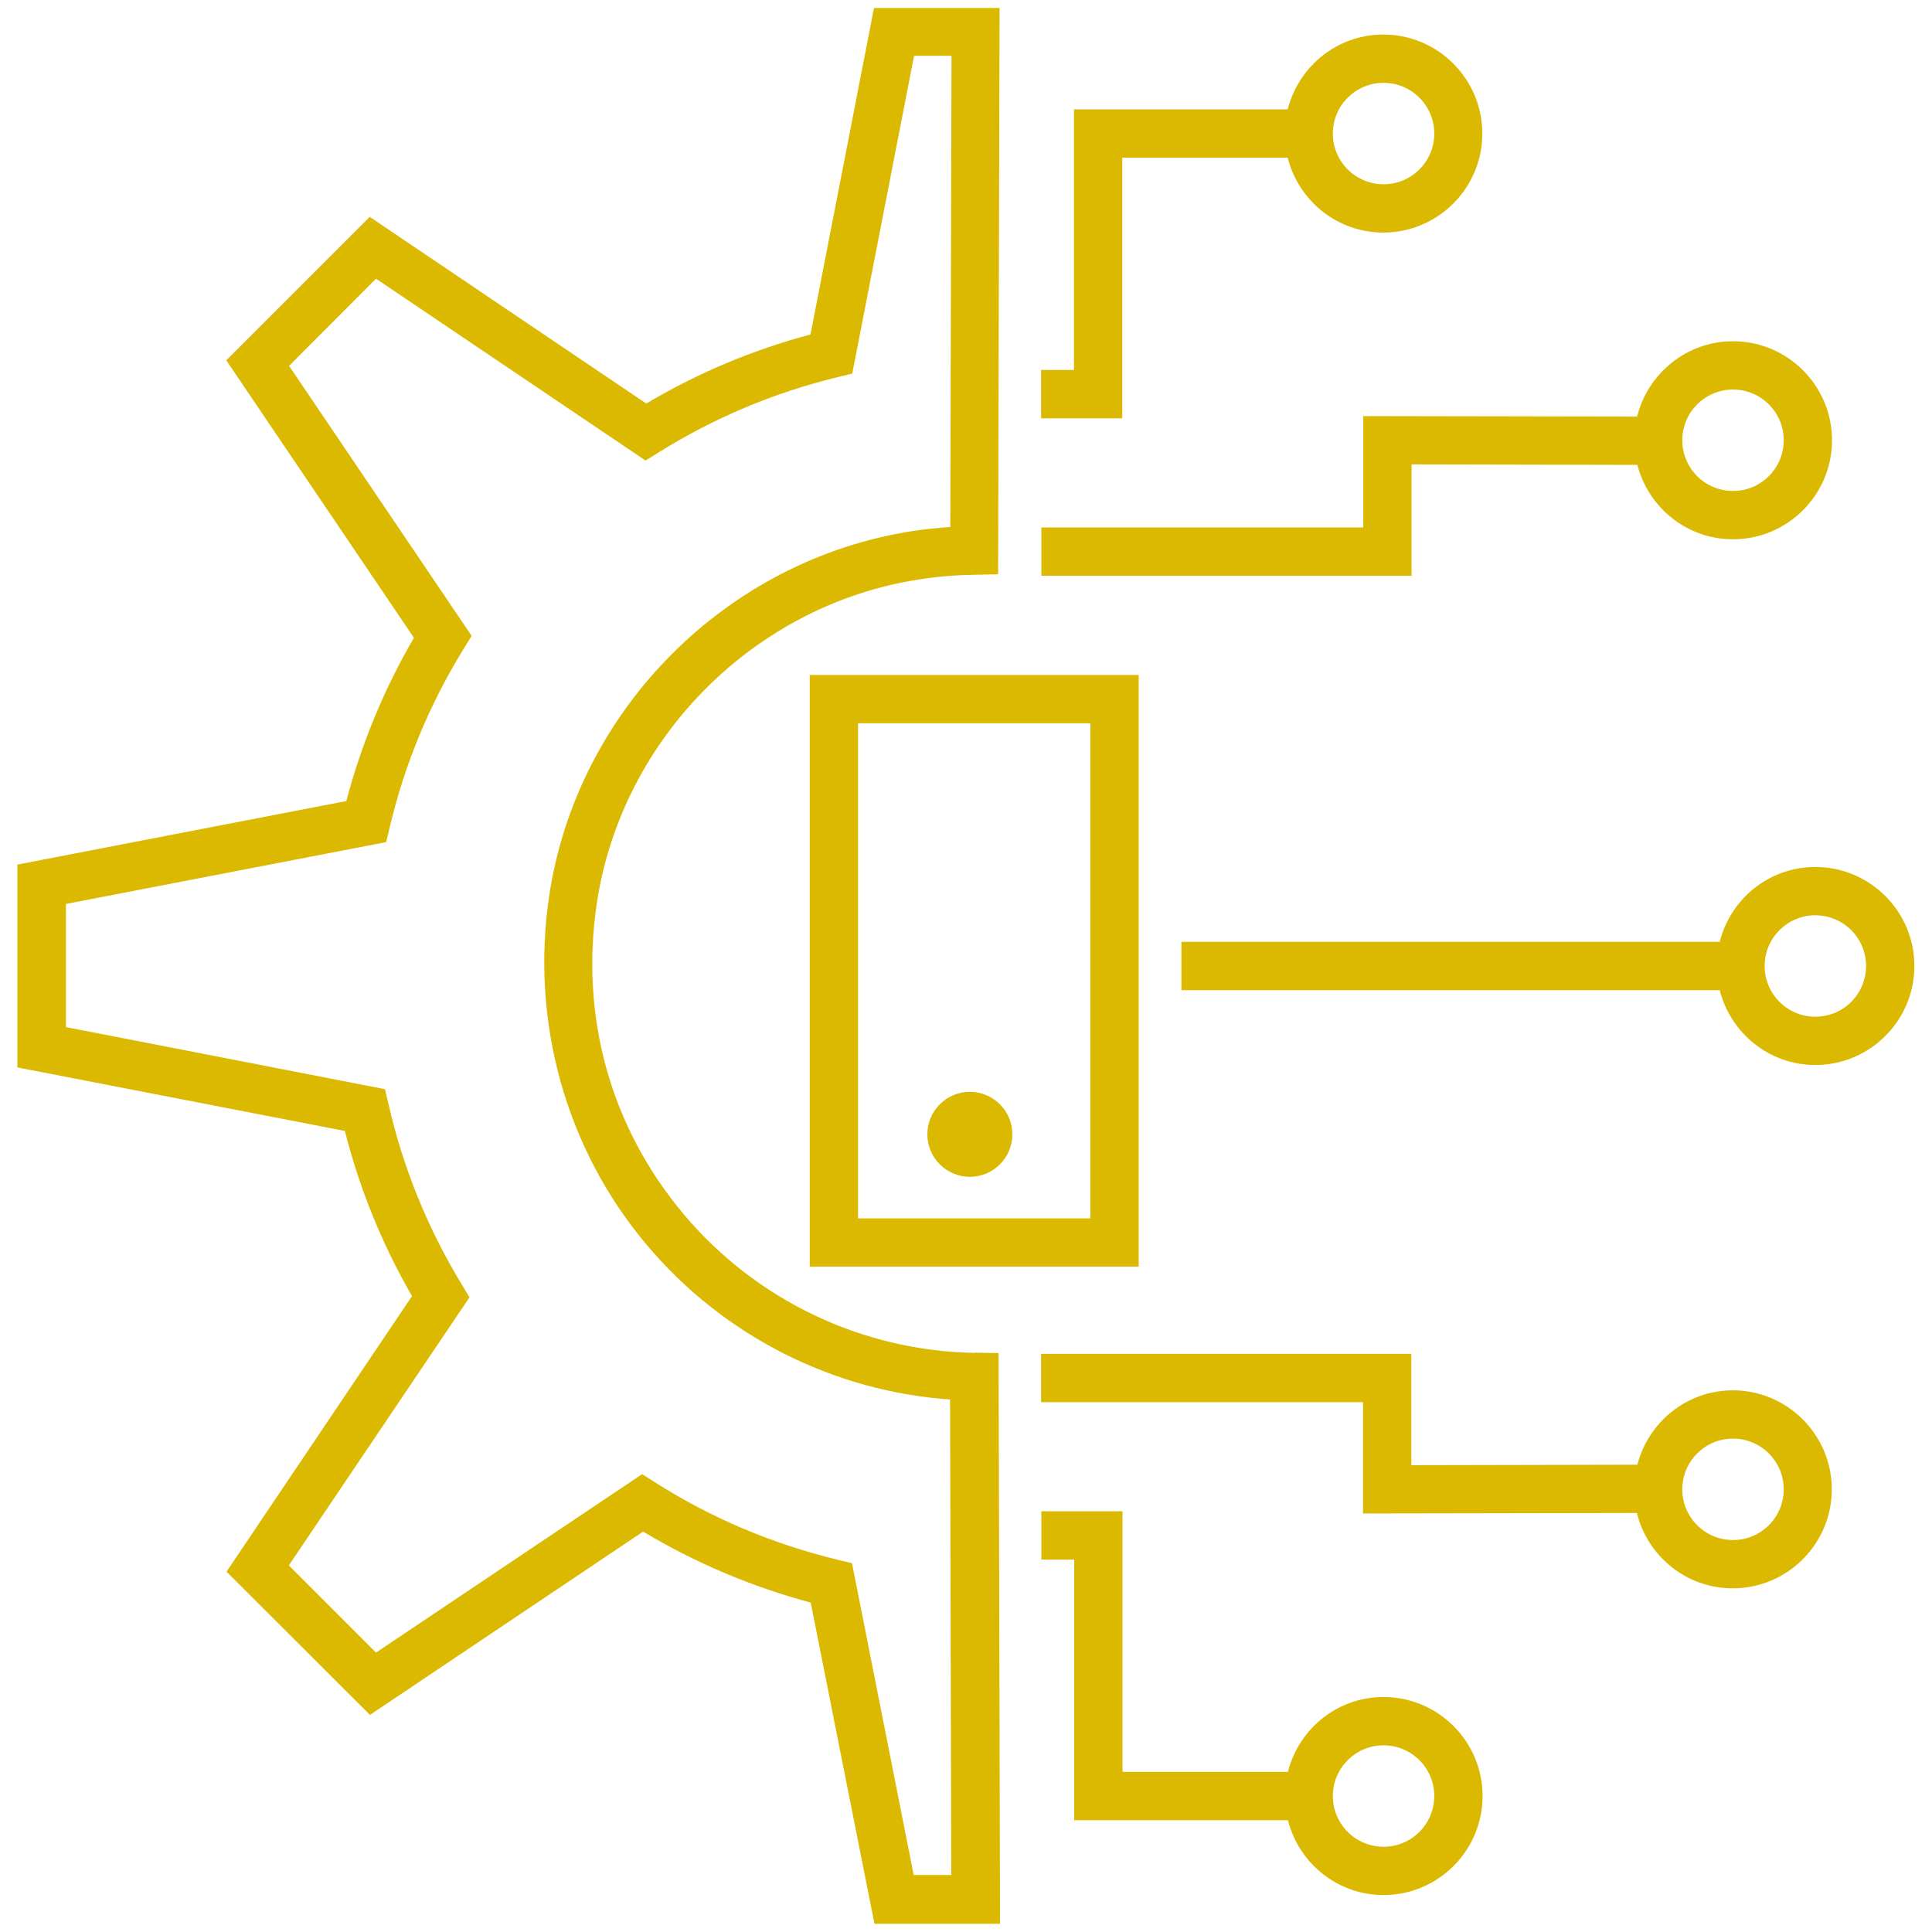
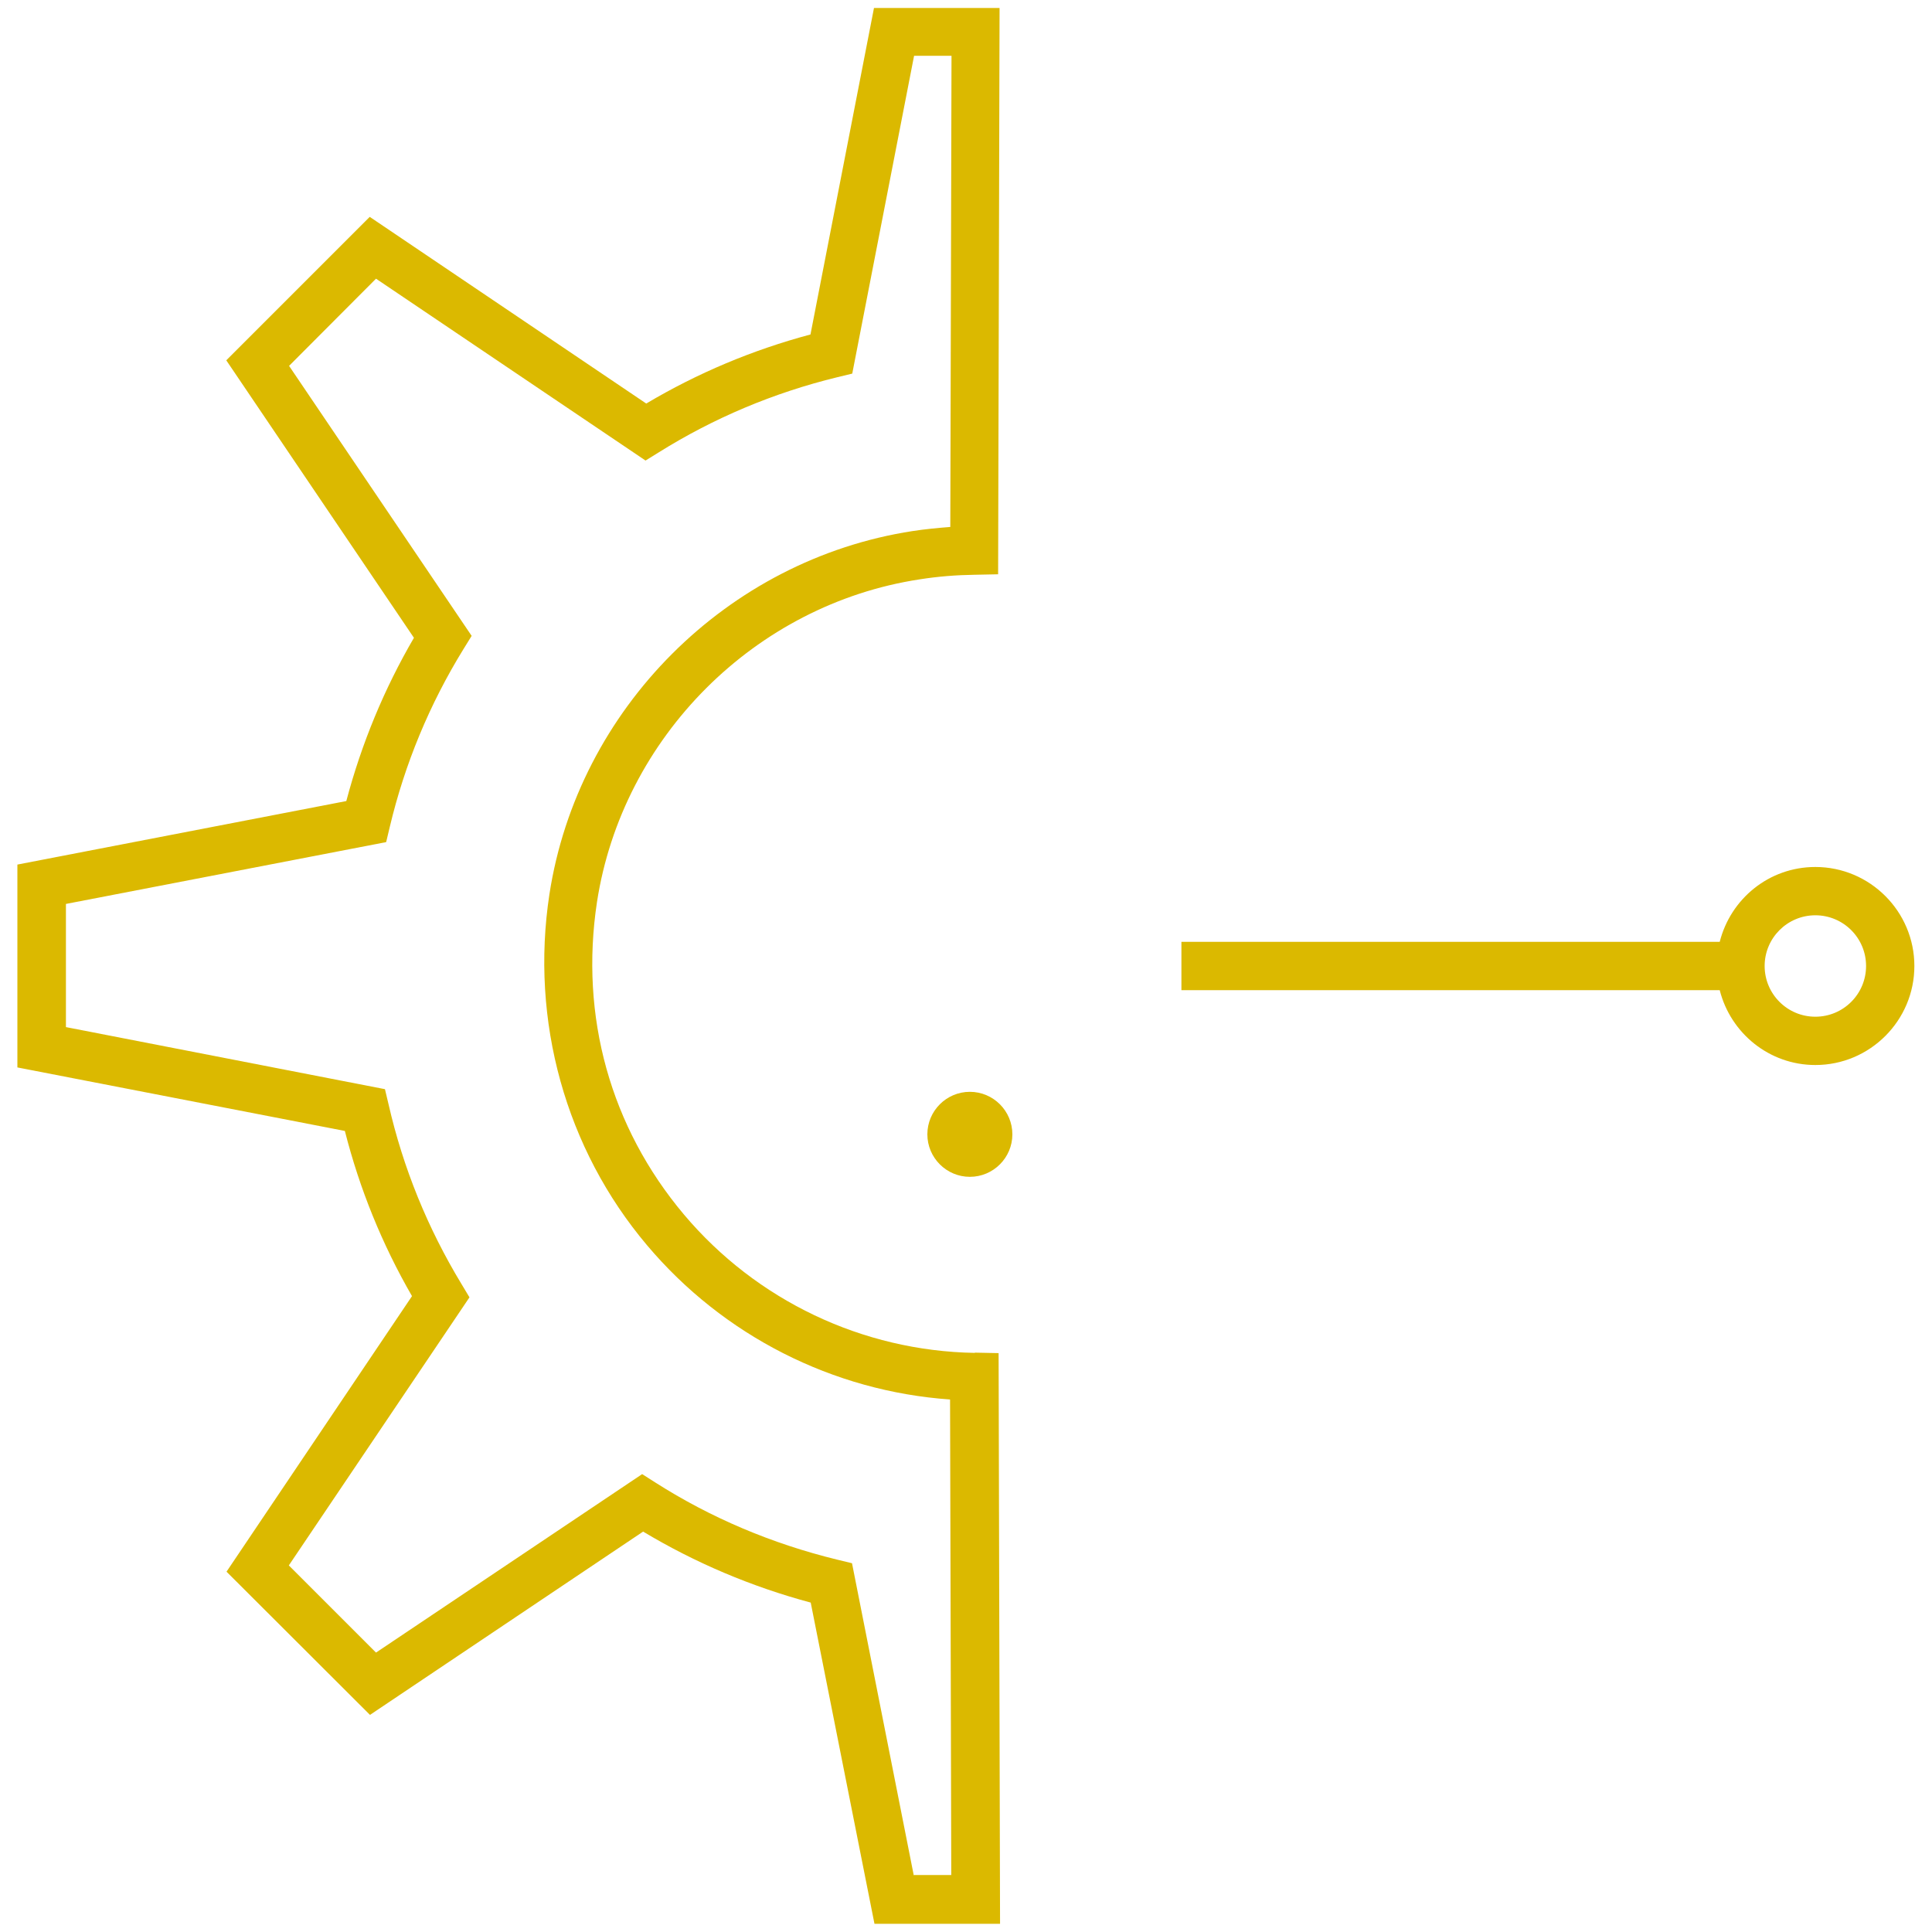
<svg xmlns="http://www.w3.org/2000/svg" id="Layer_1" data-name="Layer 1" viewBox="0 0 80 80">
  <defs>
    <style> .cls-1 { fill: #dbb900; } </style>
  </defs>
  <path class="cls-1" d="M40.36,56.02c-4.65-.08-9.04-2.17-12.04-5.73-3.04-3.61-4.32-8.2-3.6-12.94,1.05-6.82,6.54-12.32,13.36-13.36.76-.12,1.52-.18,2.27-.19l.98-.02.06-23.45h-5.2s-2.63,13.52-2.63,13.52c-2.4.64-4.68,1.6-6.8,2.86l-11.45-7.73-5.94,5.94,7.77,11.49c-1.23,2.11-2.17,4.38-2.8,6.76l-13.62,2.63v8.4l13.56,2.63c.61,2.4,1.54,4.69,2.78,6.84l-7.68,11.41,5.94,5.93,11.31-7.59c2.15,1.29,4.48,2.28,6.94,2.94l2.64,13.3h5.2l-.06-23.63-.98-.02ZM37.84,77.67l-2.56-12.94-.62-.15c-2.7-.66-5.23-1.73-7.52-3.19l-.55-.35-11.02,7.39-3.61-3.61,7.48-11.1-.33-.55c-1.4-2.31-2.42-4.81-3.02-7.44l-.15-.63-13.21-2.57v-5.1l13.26-2.56.15-.63c.62-2.61,1.65-5.09,3.05-7.36l.34-.55-7.56-11.18,3.6-3.61,11.16,7.53.55-.34c2.27-1.42,4.76-2.47,7.39-3.11l.62-.15,2.56-13.16h1.55s-.05,19.51-.05,19.51c-.52.04-1.04.09-1.56.17-7.68,1.18-13.86,7.36-15.04,15.04-.8,5.24.67,10.54,4.04,14.53,3.16,3.75,7.7,6.05,12.55,6.39l.05,19.69h-1.55Z" />
-   <path class="cls-1" d="M33.53,52.45h13.62v-24.5h-13.62v24.5ZM35.53,29.95h9.62v20.5h-9.62v-20.5Z" />
  <path class="cls-1" d="M75.17,35.9c-1.92,0-3.51,1.32-3.96,3.1h-22.29v2h22.29c.45,1.78,2.05,3.1,3.96,3.1,2.26,0,4.1-1.84,4.1-4.1s-1.84-4.1-4.1-4.1ZM75.17,42.1c-1.16,0-2.1-.94-2.1-2.1s.94-2.1,2.1-2.1,2.1.94,2.1,2.1-.94,2.1-2.1,2.1Z" />
-   <path class="cls-1" d="M58.44,19.23l9.36.02c.46,1.77,2.05,3.08,3.96,3.08,2.26,0,4.1-1.84,4.1-4.1s-1.84-4.1-4.1-4.1c-1.92,0-3.53,1.34-3.97,3.12l-11.34-.02v4.61h-13.33v2h15.33v-4.61ZM71.76,16.13c1.16,0,2.1.94,2.1,2.1s-.94,2.1-2.1,2.1-2.1-.94-2.1-2.1.94-2.1,2.1-2.1Z" />
-   <path class="cls-1" d="M46.47,6.53h6.85c.45,1.78,2.05,3.1,3.96,3.1,2.26,0,4.1-1.84,4.1-4.1s-1.84-4.1-4.1-4.1c-1.92,0-3.51,1.33-3.96,3.1h-8.85v10.79h-1.36v2h3.36V6.53ZM57.29,3.43c1.16,0,2.1.94,2.1,2.1s-.94,2.1-2.1,2.1-2.1-.94-2.1-2.1.94-2.1,2.1-2.1Z" />
-   <path class="cls-1" d="M71.76,57.57c-1.91,0-3.5,1.31-3.96,3.08l-9.36.02v-4.61h-15.33v2h13.33v4.61l11.34-.02c.44,1.79,2.05,3.12,3.97,3.12,2.26,0,4.1-1.84,4.1-4.1s-1.84-4.1-4.1-4.1ZM71.76,63.77c-1.16,0-2.1-.94-2.1-2.1s.94-2.1,2.1-2.1,2.1.94,2.1,2.1-.94,2.1-2.1,2.1Z" />
-   <path class="cls-1" d="M57.29,70.27c-1.92,0-3.51,1.32-3.96,3.1h-6.85v-10.79h-3.36v2h1.36v10.79h8.85c.45,1.78,2.05,3.1,3.96,3.1,2.26,0,4.1-1.84,4.1-4.1s-1.84-4.1-4.1-4.1ZM57.29,76.47c-1.16,0-2.1-.94-2.1-2.1s.94-2.1,2.1-2.1,2.1.94,2.1,2.1-.94,2.1-2.1,2.1Z" />
  <path class="cls-1" d="M40.16,45.21c-.97,0-1.76.79-1.76,1.76s.79,1.76,1.76,1.76,1.76-.79,1.76-1.76-.79-1.76-1.76-1.76Z" />
</svg>